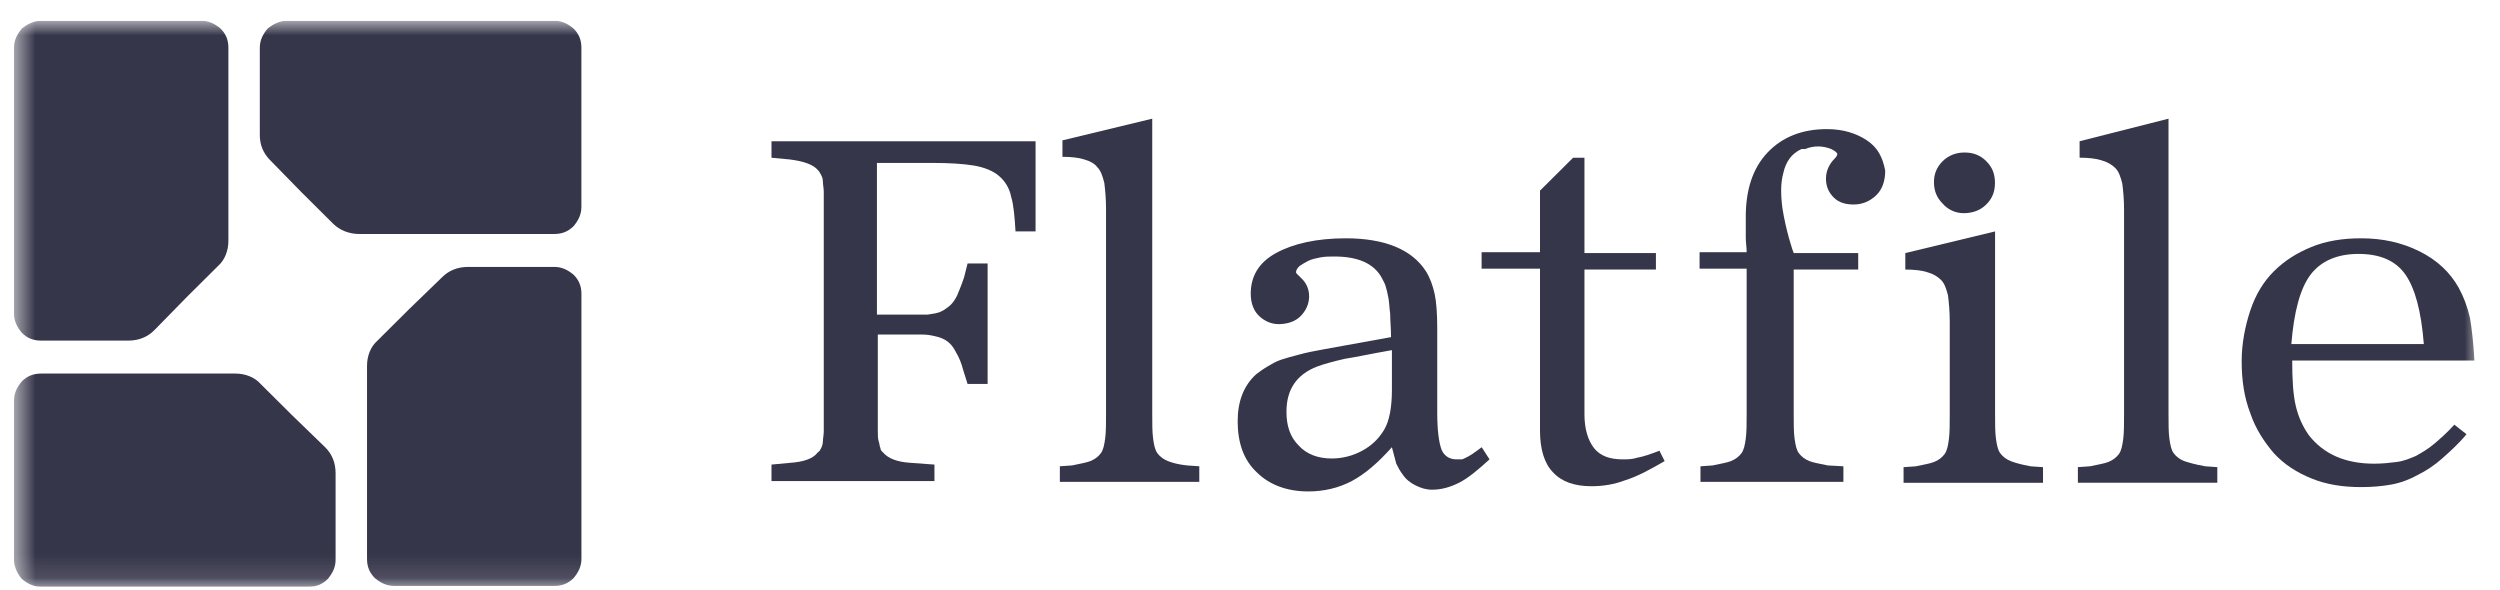
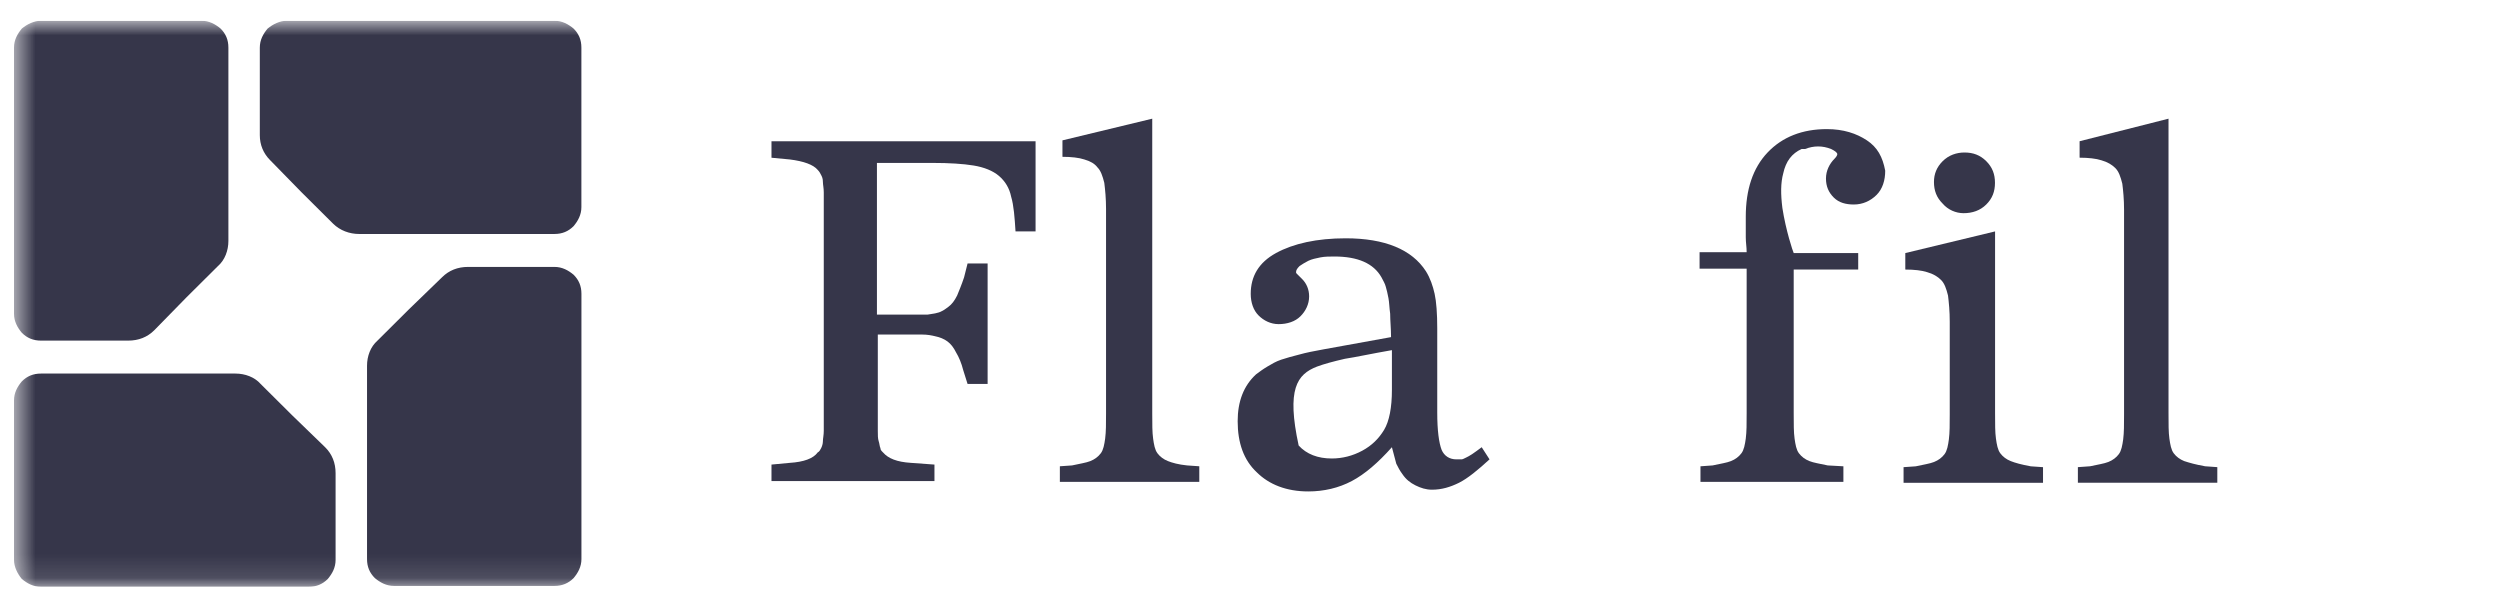
<svg xmlns="http://www.w3.org/2000/svg" width="106" height="25" viewBox="0 0 106 25" fill="none">
  <g clip-path="url(#clip0_1_8356)">
    <g clip-path="url(#clip1_1_8356)">
      <g clip-path="url(#clip2_1_8356)">
        <mask id="mask0_1_8356" style="mask-type:luminance" maskUnits="userSpaceOnUse" x="0" y="0" width="106" height="25">
          <path d="M105.159 0.88H0.594V24.88H105.159V0.88Z" fill="white" />
        </mask>
        <g mask="url(#mask0_1_8356)">
          <path d="M6.543 14.001C6.248 14.295 5.878 14.442 5.435 14.442H3.92H1.739C1.407 14.442 1.148 14.332 0.926 14.111C0.742 13.891 0.594 13.633 0.594 13.303V7.679V2.019C0.594 1.688 0.742 1.431 0.926 1.211C1.148 1.027 1.444 0.88 1.739 0.88H5.139H8.539C8.871 0.88 9.13 1.027 9.352 1.211C9.573 1.431 9.684 1.688 9.684 2.019V6.43V10.215C9.684 10.62 9.536 11.024 9.241 11.281L7.91 12.604L6.543 14.001Z" fill="#36364A" />
          <path d="M11.459 6.797C11.163 6.503 11.016 6.136 11.016 5.731V4.188V2.019C11.016 1.688 11.163 1.431 11.348 1.211C11.57 1.027 11.866 0.88 12.161 0.88H17.815H23.506C23.838 0.88 24.097 1.027 24.319 1.211C24.541 1.431 24.651 1.688 24.651 2.019V5.401V8.782C24.651 9.113 24.503 9.37 24.319 9.59C24.097 9.811 23.838 9.921 23.506 9.921H19.071H15.228C14.822 9.921 14.415 9.774 14.12 9.48L12.789 8.157L11.459 6.797Z" fill="#36364A" />
          <path d="M18.741 11.758C19.036 11.464 19.406 11.317 19.849 11.317H21.364H23.508C23.84 11.317 24.099 11.464 24.32 11.648C24.542 11.869 24.653 12.126 24.653 12.457V18.08V23.703C24.653 24.034 24.505 24.291 24.32 24.512C24.099 24.732 23.84 24.843 23.508 24.843H20.108H16.708C16.375 24.843 16.117 24.696 15.895 24.512C15.673 24.291 15.562 24.034 15.562 23.703V19.293V15.507C15.562 15.103 15.71 14.699 16.006 14.441L17.336 13.118L18.741 11.758Z" fill="#36364A" />
          <path d="M13.786 18.963C14.082 19.257 14.229 19.625 14.229 20.066V21.573V23.741C14.229 24.072 14.082 24.329 13.897 24.549C13.675 24.77 13.416 24.88 13.084 24.88H7.43H1.739C1.407 24.88 1.148 24.733 0.926 24.549C0.742 24.329 0.594 24.035 0.594 23.741V20.36V16.978C0.594 16.648 0.742 16.39 0.926 16.17C1.148 15.949 1.407 15.839 1.739 15.839H6.174H9.98C10.386 15.839 10.793 15.986 11.051 16.28L12.382 17.603L13.786 18.963Z" fill="#36364A" />
-           <path d="M62.824 18.962C62.676 19.072 62.528 19.183 62.417 19.256C62.306 19.33 62.232 19.366 62.158 19.403C62.084 19.44 62.011 19.477 61.974 19.477C61.9 19.477 61.863 19.477 61.752 19.477C61.456 19.477 61.234 19.33 61.124 19.072C61.013 18.778 60.939 18.264 60.939 17.492V13.927C60.939 13.302 60.902 12.787 60.828 12.457C60.754 12.126 60.643 11.795 60.459 11.501C59.867 10.582 58.722 10.104 57.059 10.104C55.839 10.104 54.842 10.325 54.103 10.729C53.364 11.134 53.031 11.722 53.031 12.457C53.031 12.824 53.142 13.155 53.364 13.376C53.585 13.596 53.881 13.743 54.213 13.743C54.583 13.743 54.916 13.633 55.137 13.412C55.359 13.192 55.507 12.898 55.507 12.567C55.507 12.273 55.396 12.016 55.211 11.832C55.063 11.685 54.989 11.611 54.989 11.611C54.953 11.575 54.953 11.575 54.953 11.538C54.953 11.464 54.989 11.391 55.1 11.281C55.211 11.207 55.322 11.134 55.47 11.06C55.618 10.987 55.802 10.95 55.987 10.913C56.172 10.876 56.394 10.876 56.578 10.876C57.576 10.876 58.241 11.17 58.574 11.758C58.648 11.905 58.722 12.016 58.759 12.163C58.796 12.273 58.833 12.457 58.87 12.64C58.906 12.824 58.906 13.045 58.943 13.302C58.943 13.596 58.98 13.927 58.98 14.294L56.948 14.662L56.135 14.809C55.728 14.882 55.359 14.956 55.1 15.03C54.805 15.103 54.546 15.177 54.324 15.25C54.103 15.323 53.918 15.434 53.733 15.544C53.548 15.654 53.401 15.764 53.253 15.875C52.735 16.353 52.477 17.014 52.477 17.86C52.477 18.778 52.735 19.513 53.29 20.028C53.807 20.543 54.546 20.837 55.47 20.837C56.135 20.837 56.763 20.689 57.318 20.395C57.872 20.101 58.426 19.624 59.017 18.962C59.091 19.256 59.165 19.513 59.202 19.66C59.276 19.807 59.35 19.954 59.461 20.101C59.608 20.322 59.793 20.469 60.015 20.579C60.237 20.689 60.459 20.763 60.717 20.763C61.124 20.763 61.493 20.653 61.863 20.469C62.232 20.285 62.676 19.918 63.156 19.477L62.824 18.962ZM59.017 14.846V16.536C59.017 17.271 58.906 17.86 58.685 18.227C58.463 18.595 58.167 18.889 57.761 19.109C57.354 19.33 56.911 19.44 56.468 19.44C55.876 19.44 55.396 19.256 55.063 18.889C54.694 18.521 54.546 18.043 54.546 17.455C54.546 16.5 54.989 15.875 55.839 15.544C56.135 15.434 56.541 15.323 57.022 15.213C57.502 15.14 58.167 14.993 59.017 14.846Z" fill="#36364A" />
-           <path d="M70.359 19.109C69.989 19.256 69.657 19.366 69.435 19.403C69.213 19.477 68.992 19.477 68.807 19.477C68.252 19.477 67.846 19.33 67.587 18.999C67.329 18.668 67.181 18.19 67.181 17.566V11.428H70.211V10.729H67.181V6.687H66.7L65.296 8.083V10.693H62.82V11.391H65.296V18.264C65.296 19.036 65.481 19.66 65.85 20.028C66.22 20.432 66.774 20.616 67.476 20.616C67.957 20.616 68.437 20.543 68.918 20.359C69.398 20.212 69.952 19.918 70.581 19.55L70.359 19.109Z" fill="#36364A" />
+           <path d="M62.824 18.962C62.676 19.072 62.528 19.183 62.417 19.256C62.306 19.33 62.232 19.366 62.158 19.403C62.084 19.44 62.011 19.477 61.974 19.477C61.9 19.477 61.863 19.477 61.752 19.477C61.456 19.477 61.234 19.33 61.124 19.072C61.013 18.778 60.939 18.264 60.939 17.492V13.927C60.939 13.302 60.902 12.787 60.828 12.457C60.754 12.126 60.643 11.795 60.459 11.501C59.867 10.582 58.722 10.104 57.059 10.104C55.839 10.104 54.842 10.325 54.103 10.729C53.364 11.134 53.031 11.722 53.031 12.457C53.031 12.824 53.142 13.155 53.364 13.376C53.585 13.596 53.881 13.743 54.213 13.743C54.583 13.743 54.916 13.633 55.137 13.412C55.359 13.192 55.507 12.898 55.507 12.567C55.507 12.273 55.396 12.016 55.211 11.832C55.063 11.685 54.989 11.611 54.989 11.611C54.953 11.575 54.953 11.575 54.953 11.538C54.953 11.464 54.989 11.391 55.1 11.281C55.211 11.207 55.322 11.134 55.47 11.06C55.618 10.987 55.802 10.95 55.987 10.913C56.172 10.876 56.394 10.876 56.578 10.876C57.576 10.876 58.241 11.17 58.574 11.758C58.648 11.905 58.722 12.016 58.759 12.163C58.796 12.273 58.833 12.457 58.87 12.64C58.906 12.824 58.906 13.045 58.943 13.302C58.943 13.596 58.98 13.927 58.98 14.294L56.948 14.662L56.135 14.809C55.728 14.882 55.359 14.956 55.1 15.03C54.805 15.103 54.546 15.177 54.324 15.25C54.103 15.323 53.918 15.434 53.733 15.544C53.548 15.654 53.401 15.764 53.253 15.875C52.735 16.353 52.477 17.014 52.477 17.86C52.477 18.778 52.735 19.513 53.29 20.028C53.807 20.543 54.546 20.837 55.47 20.837C56.135 20.837 56.763 20.689 57.318 20.395C57.872 20.101 58.426 19.624 59.017 18.962C59.091 19.256 59.165 19.513 59.202 19.66C59.276 19.807 59.35 19.954 59.461 20.101C59.608 20.322 59.793 20.469 60.015 20.579C60.237 20.689 60.459 20.763 60.717 20.763C61.124 20.763 61.493 20.653 61.863 20.469C62.232 20.285 62.676 19.918 63.156 19.477L62.824 18.962ZM59.017 14.846V16.536C59.017 17.271 58.906 17.86 58.685 18.227C58.463 18.595 58.167 18.889 57.761 19.109C57.354 19.33 56.911 19.44 56.468 19.44C55.876 19.44 55.396 19.256 55.063 18.889C54.546 16.5 54.989 15.875 55.839 15.544C56.135 15.434 56.541 15.323 57.022 15.213C57.502 15.14 58.167 14.993 59.017 14.846Z" fill="#36364A" />
          <path d="M83.256 9.039C83.626 9.039 83.959 8.928 84.217 8.671C84.476 8.414 84.587 8.12 84.587 7.752C84.587 7.385 84.476 7.091 84.217 6.833C83.959 6.576 83.663 6.466 83.293 6.466C82.961 6.466 82.628 6.576 82.37 6.833C82.111 7.091 82 7.385 82 7.715C82 8.083 82.111 8.377 82.37 8.634C82.591 8.892 82.924 9.039 83.256 9.039Z" fill="#36364A" />
-           <path d="M104.063 18.006C103.768 18.337 103.472 18.595 103.214 18.815C102.955 19.036 102.696 19.183 102.438 19.33C102.179 19.44 101.92 19.55 101.624 19.587C101.329 19.624 101.033 19.66 100.664 19.66C99.444 19.66 98.52 19.256 97.892 18.448C97.634 18.08 97.449 17.676 97.338 17.198C97.227 16.72 97.19 16.095 97.19 15.287H104.914C104.877 14.552 104.802 13.927 104.729 13.486C104.617 13.008 104.47 12.604 104.248 12.199C103.878 11.538 103.324 11.023 102.585 10.656C101.846 10.288 101.033 10.104 100.109 10.104C99.333 10.104 98.631 10.215 98.003 10.472C97.375 10.729 96.858 11.06 96.414 11.501C95.971 11.942 95.638 12.493 95.416 13.155C95.195 13.817 95.047 14.552 95.047 15.323C95.047 16.132 95.158 16.867 95.416 17.529C95.638 18.19 96.008 18.742 96.414 19.219C96.858 19.697 97.375 20.028 98.003 20.285C98.631 20.543 99.333 20.653 100.109 20.653C100.59 20.653 100.996 20.616 101.403 20.543C101.809 20.469 102.179 20.322 102.512 20.138C102.881 19.954 103.214 19.734 103.547 19.44C103.878 19.146 104.248 18.815 104.581 18.411L104.063 18.006ZM99.999 10.766C100.923 10.766 101.588 11.06 101.994 11.648C102.4 12.236 102.66 13.192 102.77 14.588H97.153C97.264 13.229 97.523 12.236 97.966 11.648C98.41 11.06 99.112 10.766 99.999 10.766Z" fill="#36364A" />
          <path d="M49.52 19.55C49.335 19.476 49.187 19.366 49.076 19.219C48.965 19.072 48.928 18.852 48.892 18.594C48.855 18.337 48.855 17.97 48.855 17.528V5.032L45.048 5.951V6.649C45.418 6.649 45.75 6.686 45.972 6.76C46.231 6.833 46.416 6.943 46.526 7.09C46.674 7.237 46.748 7.458 46.822 7.752C46.859 8.046 46.896 8.414 46.896 8.855V17.528C46.896 17.97 46.896 18.3 46.859 18.594C46.822 18.852 46.785 19.072 46.674 19.219C46.563 19.366 46.416 19.476 46.231 19.55C46.046 19.623 45.787 19.66 45.455 19.734L44.938 19.77V20.432H50.85V19.77L50.333 19.734C49.963 19.697 49.705 19.623 49.52 19.55Z" fill="#36364A" />
          <path d="M85.256 19.551C85.071 19.478 84.924 19.367 84.813 19.22C84.702 19.073 84.665 18.853 84.628 18.596C84.591 18.338 84.591 17.971 84.591 17.53V9.812L80.785 10.73V11.429C81.154 11.429 81.487 11.465 81.709 11.539C81.967 11.612 82.152 11.723 82.3 11.87C82.448 12.017 82.522 12.237 82.596 12.531C82.632 12.825 82.669 13.193 82.669 13.634V17.567C82.669 18.008 82.669 18.338 82.632 18.632C82.596 18.89 82.559 19.11 82.448 19.257C82.337 19.404 82.189 19.514 82.004 19.588C81.82 19.661 81.561 19.698 81.228 19.772L80.711 19.808V20.47H86.624V19.808L86.106 19.772C85.7 19.698 85.441 19.625 85.256 19.551Z" fill="#36364A" />
          <path d="M92.61 19.55C92.425 19.476 92.277 19.366 92.166 19.219C92.056 19.072 92.019 18.852 91.982 18.594C91.945 18.337 91.945 17.97 91.945 17.528V5.032L88.175 5.988V6.686C88.545 6.686 88.878 6.723 89.099 6.796C89.358 6.87 89.543 6.98 89.691 7.127C89.838 7.274 89.912 7.495 89.986 7.789C90.023 8.083 90.06 8.45 90.06 8.891V17.565C90.06 18.006 90.06 18.337 90.023 18.631C89.986 18.888 89.949 19.109 89.838 19.256C89.728 19.403 89.58 19.513 89.395 19.587C89.21 19.66 88.951 19.697 88.619 19.77L88.102 19.807V20.469H94.014V19.807L93.497 19.77C93.09 19.697 92.832 19.623 92.61 19.55Z" fill="#36364A" />
          <path d="M79.157 5.951C78.714 5.657 78.16 5.474 77.458 5.474C76.423 5.474 75.573 5.804 74.945 6.466C74.317 7.128 74.021 8.046 74.021 9.186C74.021 9.296 74.021 9.884 74.021 10.068C74.021 10.288 74.058 10.472 74.058 10.693H72.062V11.391H74.058V17.529C74.058 17.97 74.058 18.301 74.021 18.595C73.984 18.852 73.947 19.072 73.836 19.219C73.725 19.366 73.578 19.477 73.393 19.55C73.208 19.624 72.949 19.66 72.617 19.734L72.1 19.771V20.432H78.16V19.771L77.495 19.734C77.162 19.66 76.903 19.624 76.719 19.55C76.534 19.477 76.386 19.366 76.275 19.219C76.164 19.072 76.127 18.852 76.09 18.595C76.053 18.337 76.053 17.97 76.053 17.529V11.428H78.788V10.729H76.053C76.016 10.656 75.721 9.774 75.573 8.818C75.499 8.23 75.499 7.752 75.61 7.348C75.721 6.834 75.98 6.503 76.386 6.319H76.423C76.423 6.319 76.423 6.319 76.46 6.319C76.46 6.319 76.46 6.319 76.497 6.319H76.534C76.719 6.245 76.903 6.209 77.088 6.209C77.273 6.209 77.458 6.245 77.642 6.319C77.79 6.392 77.901 6.466 77.901 6.539C77.901 6.576 77.864 6.65 77.79 6.723C77.569 6.944 77.421 7.238 77.421 7.569C77.421 7.899 77.531 8.157 77.753 8.377C77.975 8.598 78.271 8.671 78.603 8.671C78.973 8.671 79.305 8.524 79.564 8.267C79.823 8.01 79.933 7.642 79.933 7.238C79.823 6.65 79.601 6.245 79.157 5.951Z" fill="#36364A" />
          <path d="M32.711 5.989V6.688L33.487 6.761C34.078 6.835 34.485 6.982 34.669 7.202C34.743 7.276 34.78 7.349 34.817 7.423C34.854 7.496 34.891 7.57 34.891 7.717C34.891 7.827 34.928 7.974 34.928 8.158C34.928 8.341 34.928 8.599 34.928 8.893V17.53C34.928 17.824 34.928 18.081 34.928 18.265C34.928 18.449 34.891 18.596 34.891 18.706C34.891 18.816 34.854 18.927 34.817 19C34.78 19.073 34.743 19.147 34.669 19.184C34.485 19.441 34.078 19.588 33.487 19.625L32.711 19.698V20.397H39.621V19.698L38.623 19.625C38.032 19.588 37.663 19.441 37.441 19.184C37.367 19.11 37.33 19.073 37.33 19C37.293 18.927 37.293 18.816 37.256 18.706C37.219 18.596 37.219 18.449 37.219 18.265C37.219 18.081 37.219 17.861 37.219 17.53V14.185H39.104C39.325 14.185 39.51 14.222 39.658 14.259C39.843 14.296 40.028 14.369 40.175 14.479C40.323 14.59 40.434 14.737 40.545 14.957C40.656 15.141 40.767 15.398 40.84 15.692L41.025 16.28H41.875V11.171H41.025L40.877 11.759C40.767 12.09 40.656 12.348 40.582 12.531C40.471 12.752 40.36 12.899 40.212 13.009C40.065 13.119 39.917 13.23 39.732 13.266C39.621 13.303 39.51 13.303 39.325 13.34H37.182V6.908H39.547C40.249 6.908 40.84 6.945 41.284 7.018C41.727 7.092 42.097 7.239 42.356 7.459C42.614 7.68 42.799 7.974 42.873 8.341C42.984 8.709 43.021 9.224 43.058 9.812H43.908V5.989H32.711Z" fill="#36364A" />
        </g>
      </g>
    </g>
  </g>
  <defs>
    <clipPath id="clip0_1_8356">
      <rect width="105" height="24" fill="white" transform="translate(0.594 0.88)" />
    </clipPath>
    <clipPath id="clip1_1_8356">
      <rect width="105" height="24" fill="white" transform="translate(0.594 0.88)" />
    </clipPath>
    <clipPath id="clip2_1_8356">
      <rect width="105" height="24" fill="white" transform="translate(0.594 0.88)" />
    </clipPath>
  </defs>
</svg>